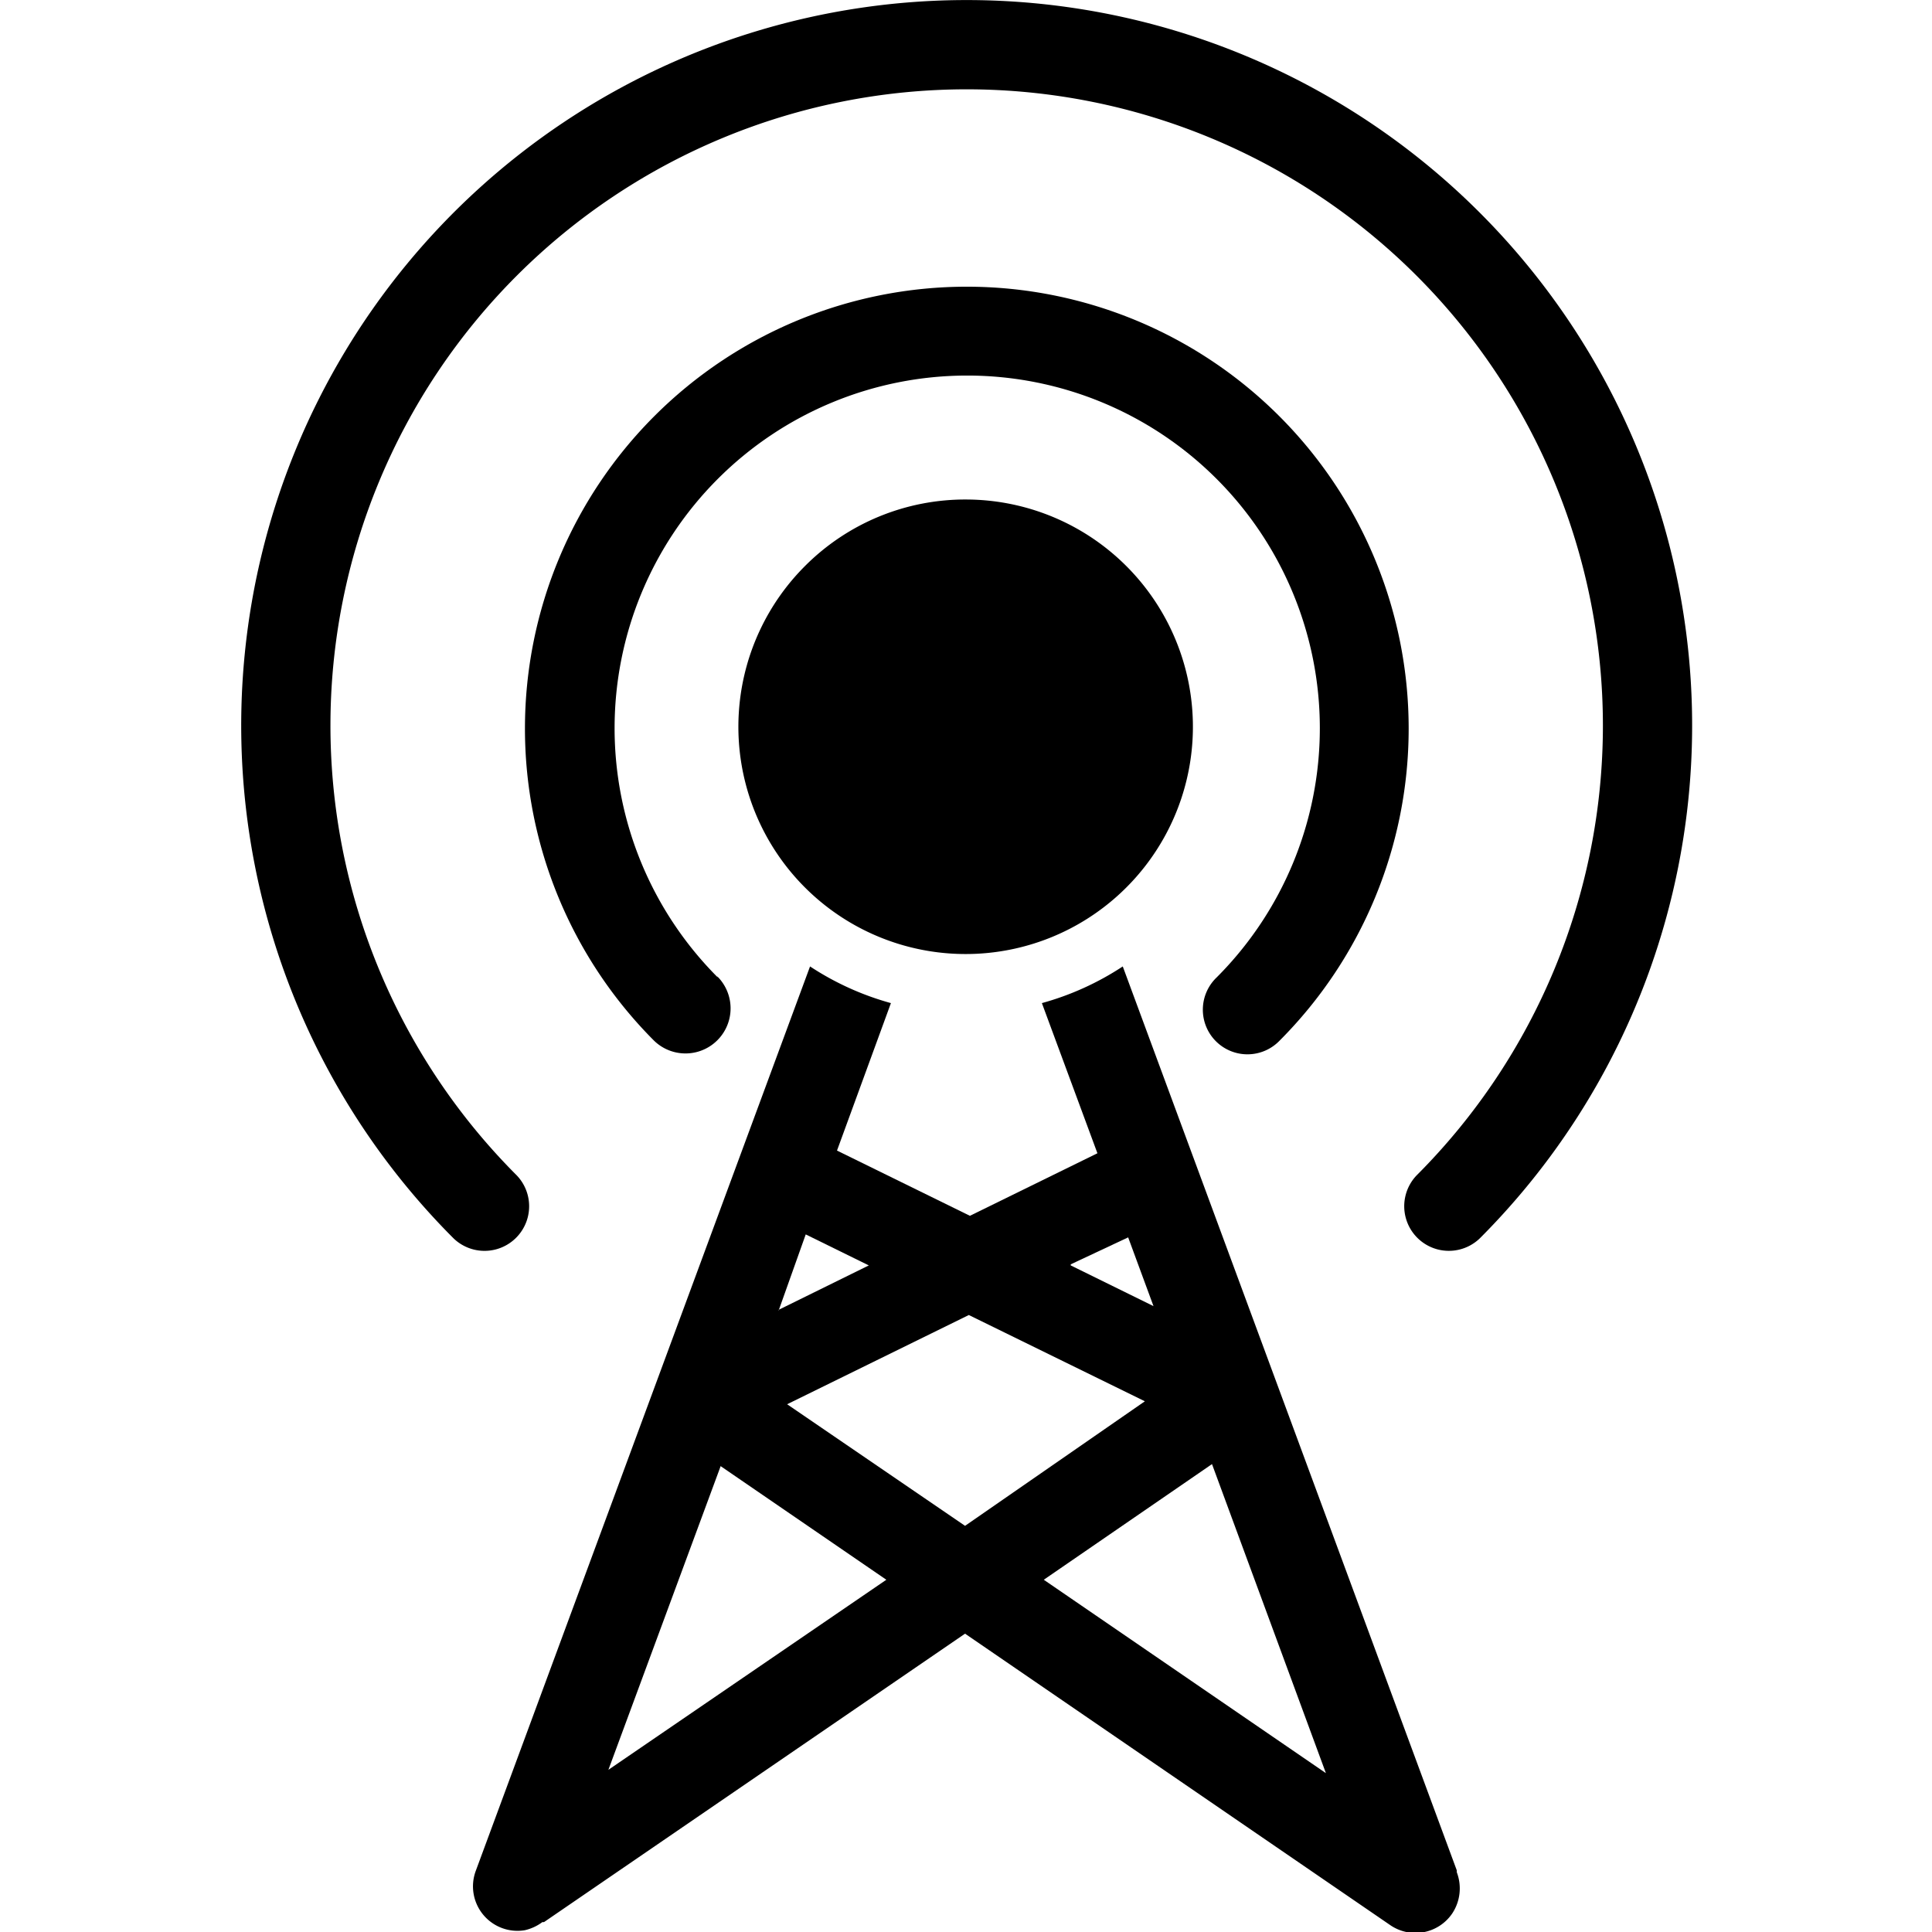
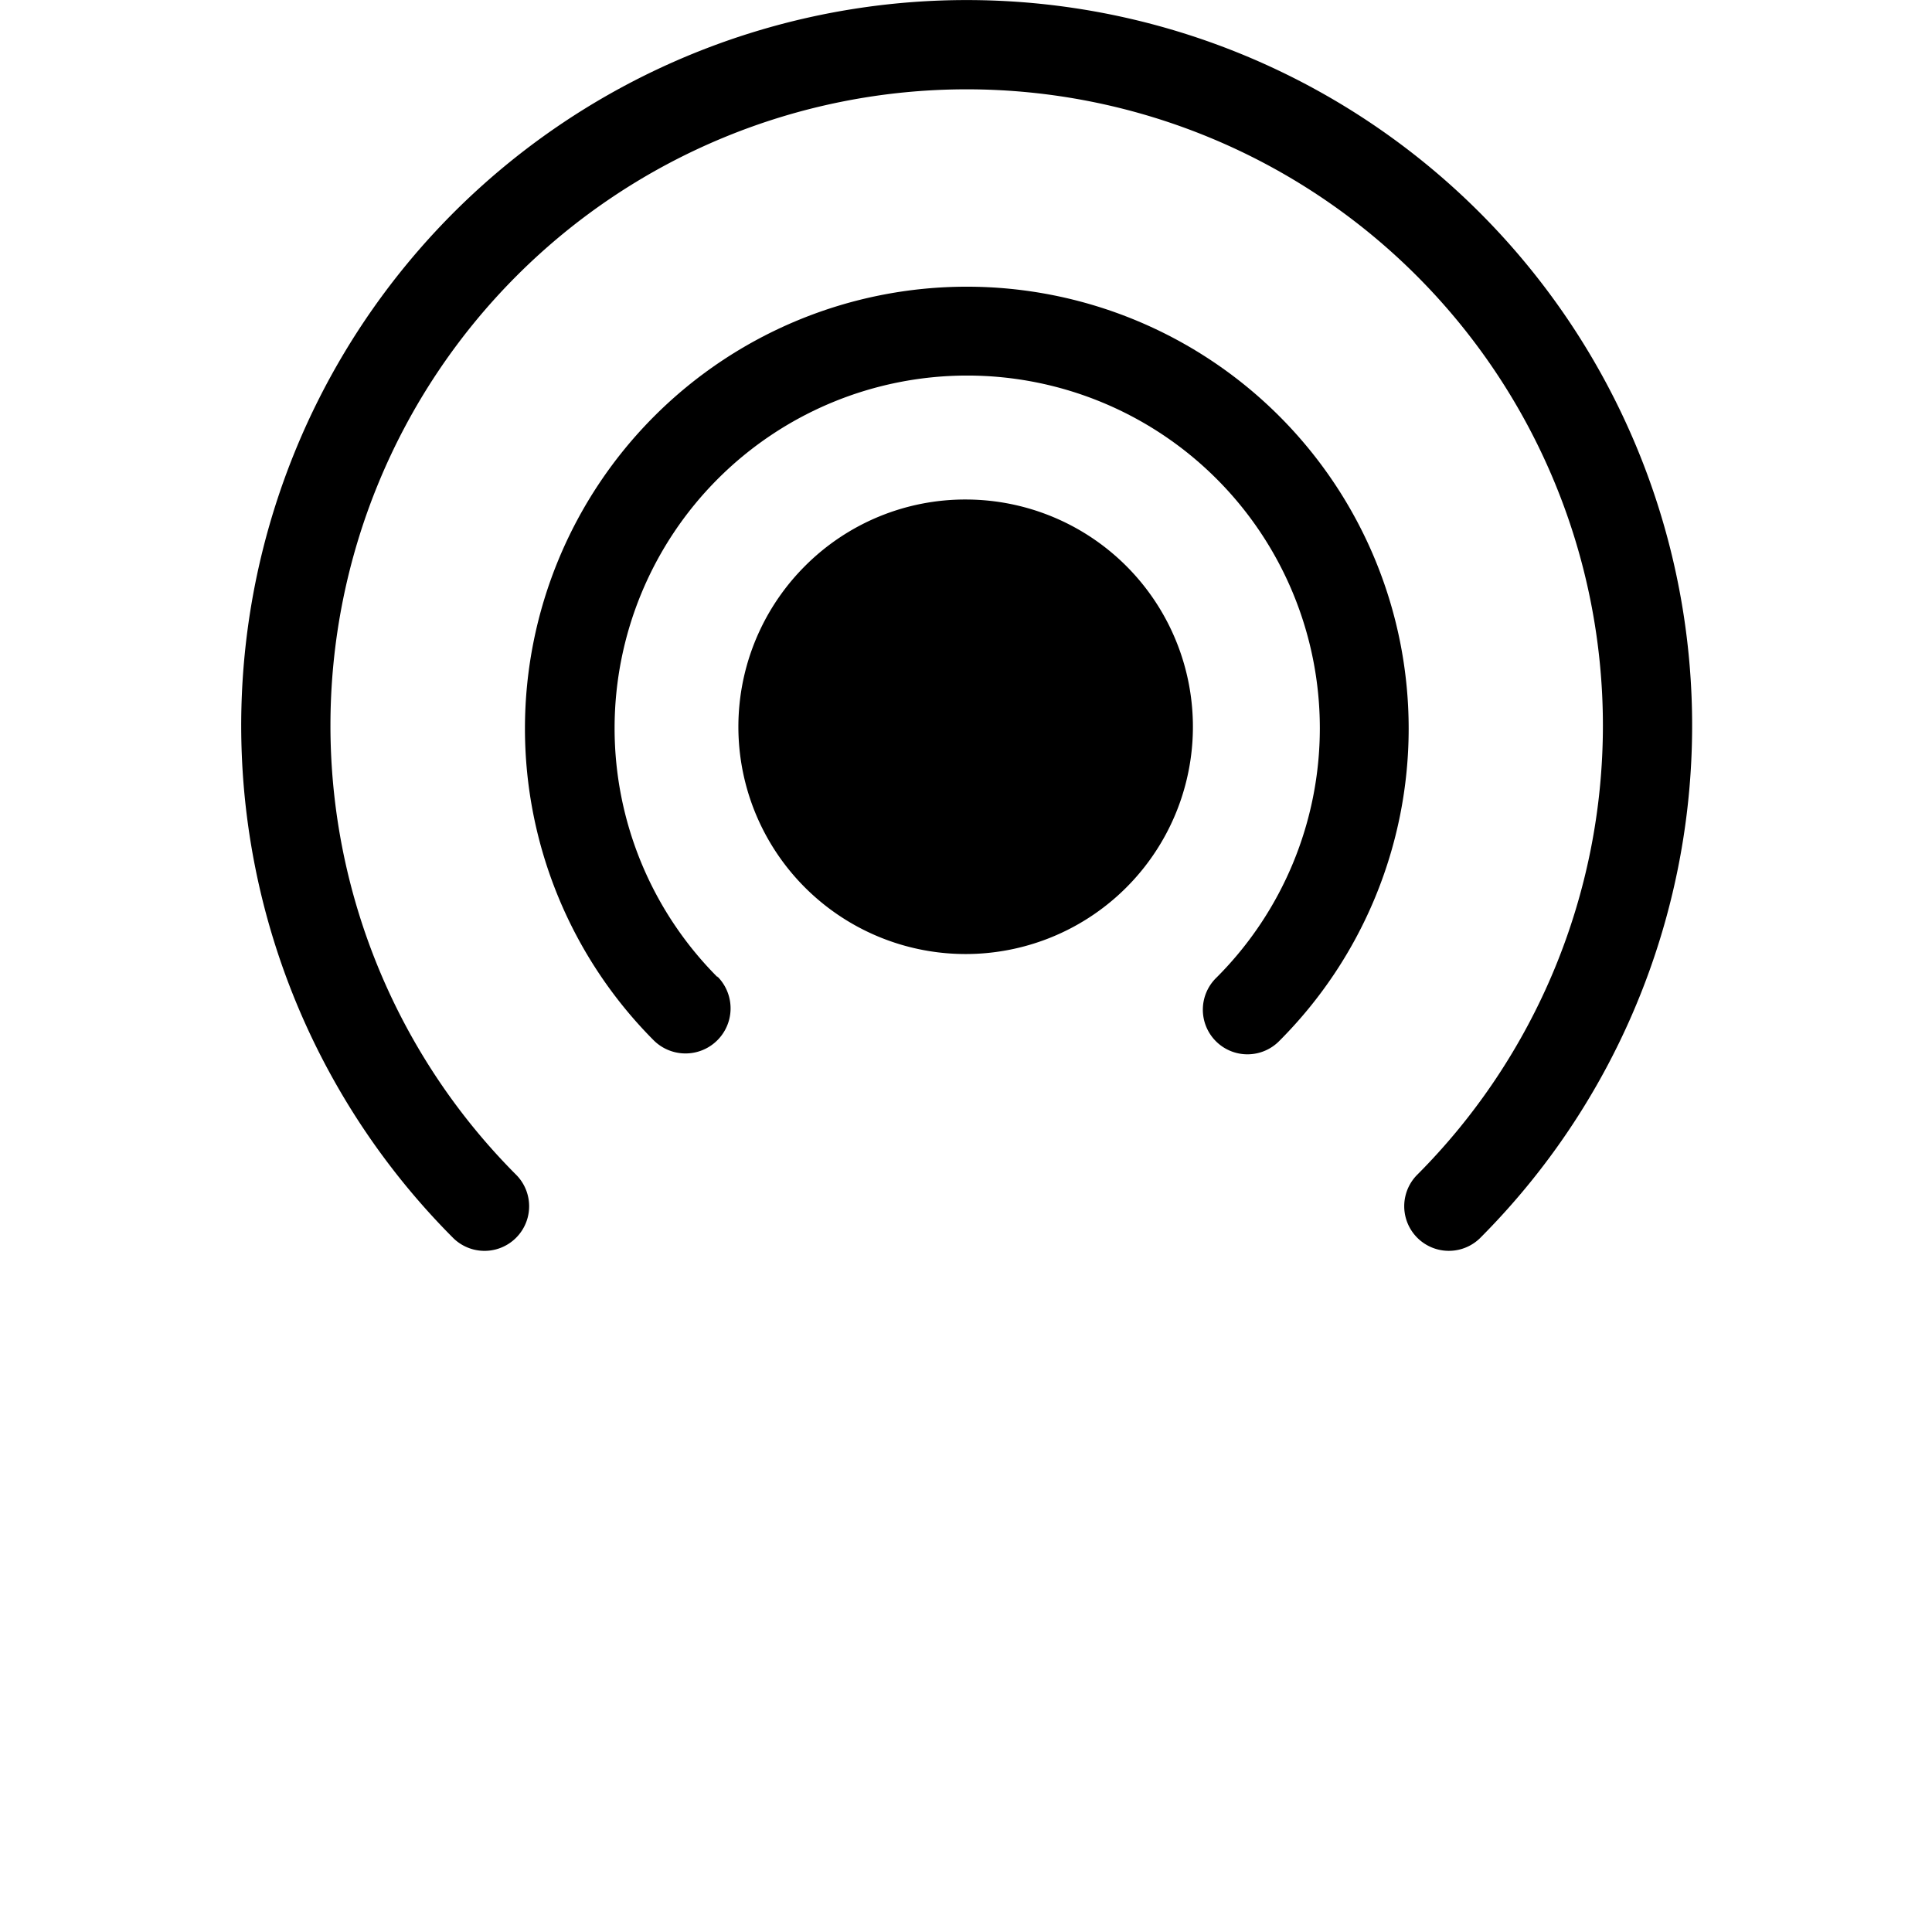
<svg xmlns="http://www.w3.org/2000/svg" xmlns:ns1="http://sodipodi.sourceforge.net/DTD/sodipodi-0.dtd" xmlns:ns2="http://www.inkscape.org/namespaces/inkscape" id="Layer_1" data-name="Layer 1" viewBox="0 0 65 65" version="1.1" ns1:docname="Home - Patient Broadcasts v2.svg" width="65" height="65" ns2:version="0.92.4 (5da689c313, 2019-01-14)">
  <ns1:namedview pagecolor="#ffffff" bordercolor="#666666" borderopacity="1" objecttolerance="10" gridtolerance="10" guidetolerance="10" ns2:pageopacity="0" ns2:pageshadow="2" ns2:window-width="1920" ns2:window-height="1013" id="namedview17" showgrid="false" ns2:zoom="7.0264084" ns2:cx="53.578808" ns2:cy="53.991845" ns2:window-x="-9" ns2:window-y="-9" ns2:window-maximized="1" ns2:current-layer="Layer_1" />
  <defs id="defs4">
    <style id="style2">.cls-1{fill-rule:evenodd;}.cls-2{fill:none;}</style>
  </defs>
  <g id="Layer_4" data-name="Layer 4" transform="translate(0,-30)">
    <g id="g831" transform="matrix(0.907,0,0,0.907,-15.902,26.008)">
      <path ns2:connector-curvature="0" id="path6" d="m 53.39,22.93 a 8.43,8.43 0 1 1 -6,2.47 8.39,8.39 0 0 1 6,-2.47 z" />
      <path style="fill-rule:evenodd" ns2:connector-curvature="0" id="path8" d="M 44.13,40.61 A 1.672,1.672 0 0 1 41.79,43 16.39,16.39 0 1 1 65,43 a 1.655,1.655 0 1 1 -2.34,-2.34 13.08,13.08 0 1 0 -18.5,0 z" class="cls-1" />
      <path style="fill-rule:evenodd" ns2:connector-curvature="0" id="path10" d="m 36.7,48 a 1.655,1.655 0 0 1 -2.34,2.34 26.91,26.91 0 1 1 38.06,0 A 1.655,1.655 0 0 1 70.08,48 23.6,23.6 0 1 0 36.7,48 Z" class="cls-1" />
-       <path style="fill-rule:evenodd" ns2:connector-curvature="0" id="path12" d="m 53.51,49.5 4.73,-2.32 -2.06,-5.57 a 10.54,10.54 0 0 0 3,-1.36 l 12.39,33.53 v 0.07 a 1.68,1.68 0 0 1 -0.17,1.53 1.65,1.65 0 0 1 -2.3,0.43 L 53.33,65 37.71,75.7 H 37.65 A 1.74,1.74 0 0 1 37,76 1.65,1.65 0 0 1 35.18,73.8 l 12.4,-33.55 a 10.54,10.54 0 0 0 3,1.36 l -2,5.47 z m 3.74,1.84 3.07,1.51 -0.94,-2.55 -2.13,1 z M 66.71,70.16 62.49,58.71 56.25,63 66.71,70.17 Z M 46.39,53 49.76,51.34 47.42,50.19 46.42,53 Z M 44.27,58.77 40.1,70.05 50.41,63 44.27,58.79 Z M 53.33,61 60,56.38 l -6.53,-3.2 -6.74,3.31 z" class="cls-1" />
    </g>
-     <rect id="_Slice_" data-name="&lt;Slice&gt;" class="cls-2" width="100" height="95" x="0" y="0" style="fill:none" />
  </g>
  <g ns2:groupmode="layer" id="layer1" ns2:label="Layer 1" />
</svg>